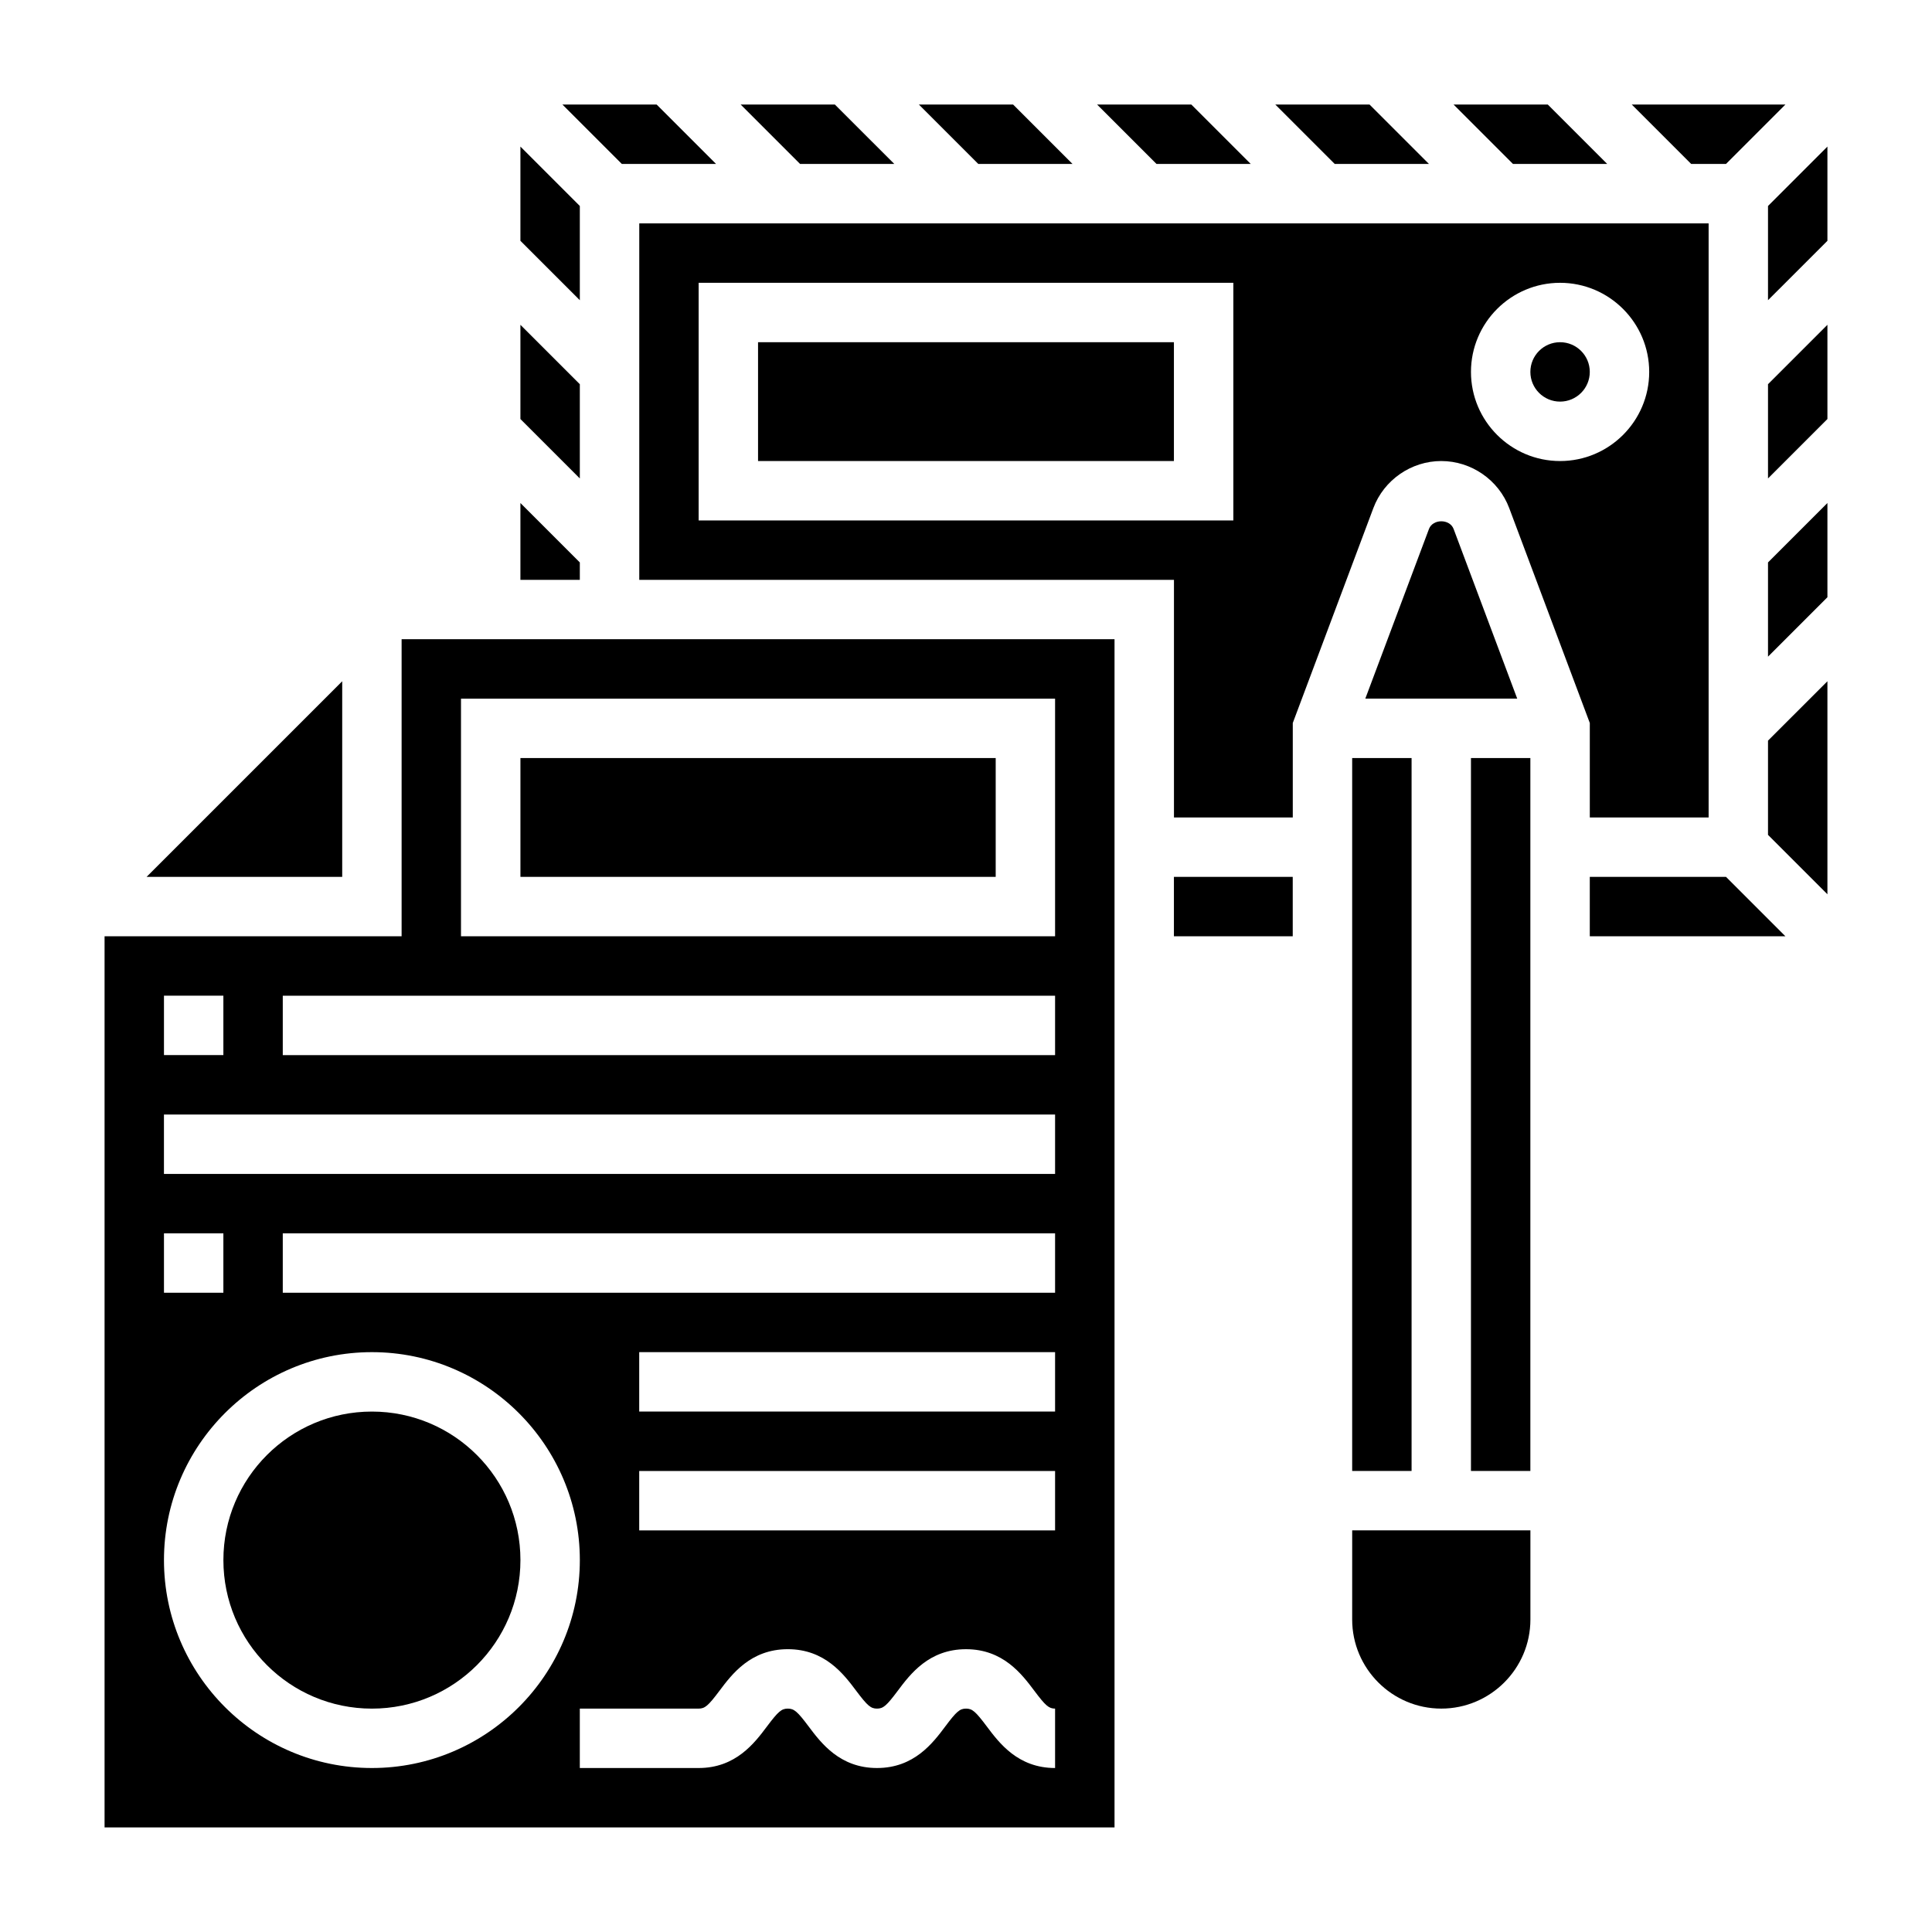
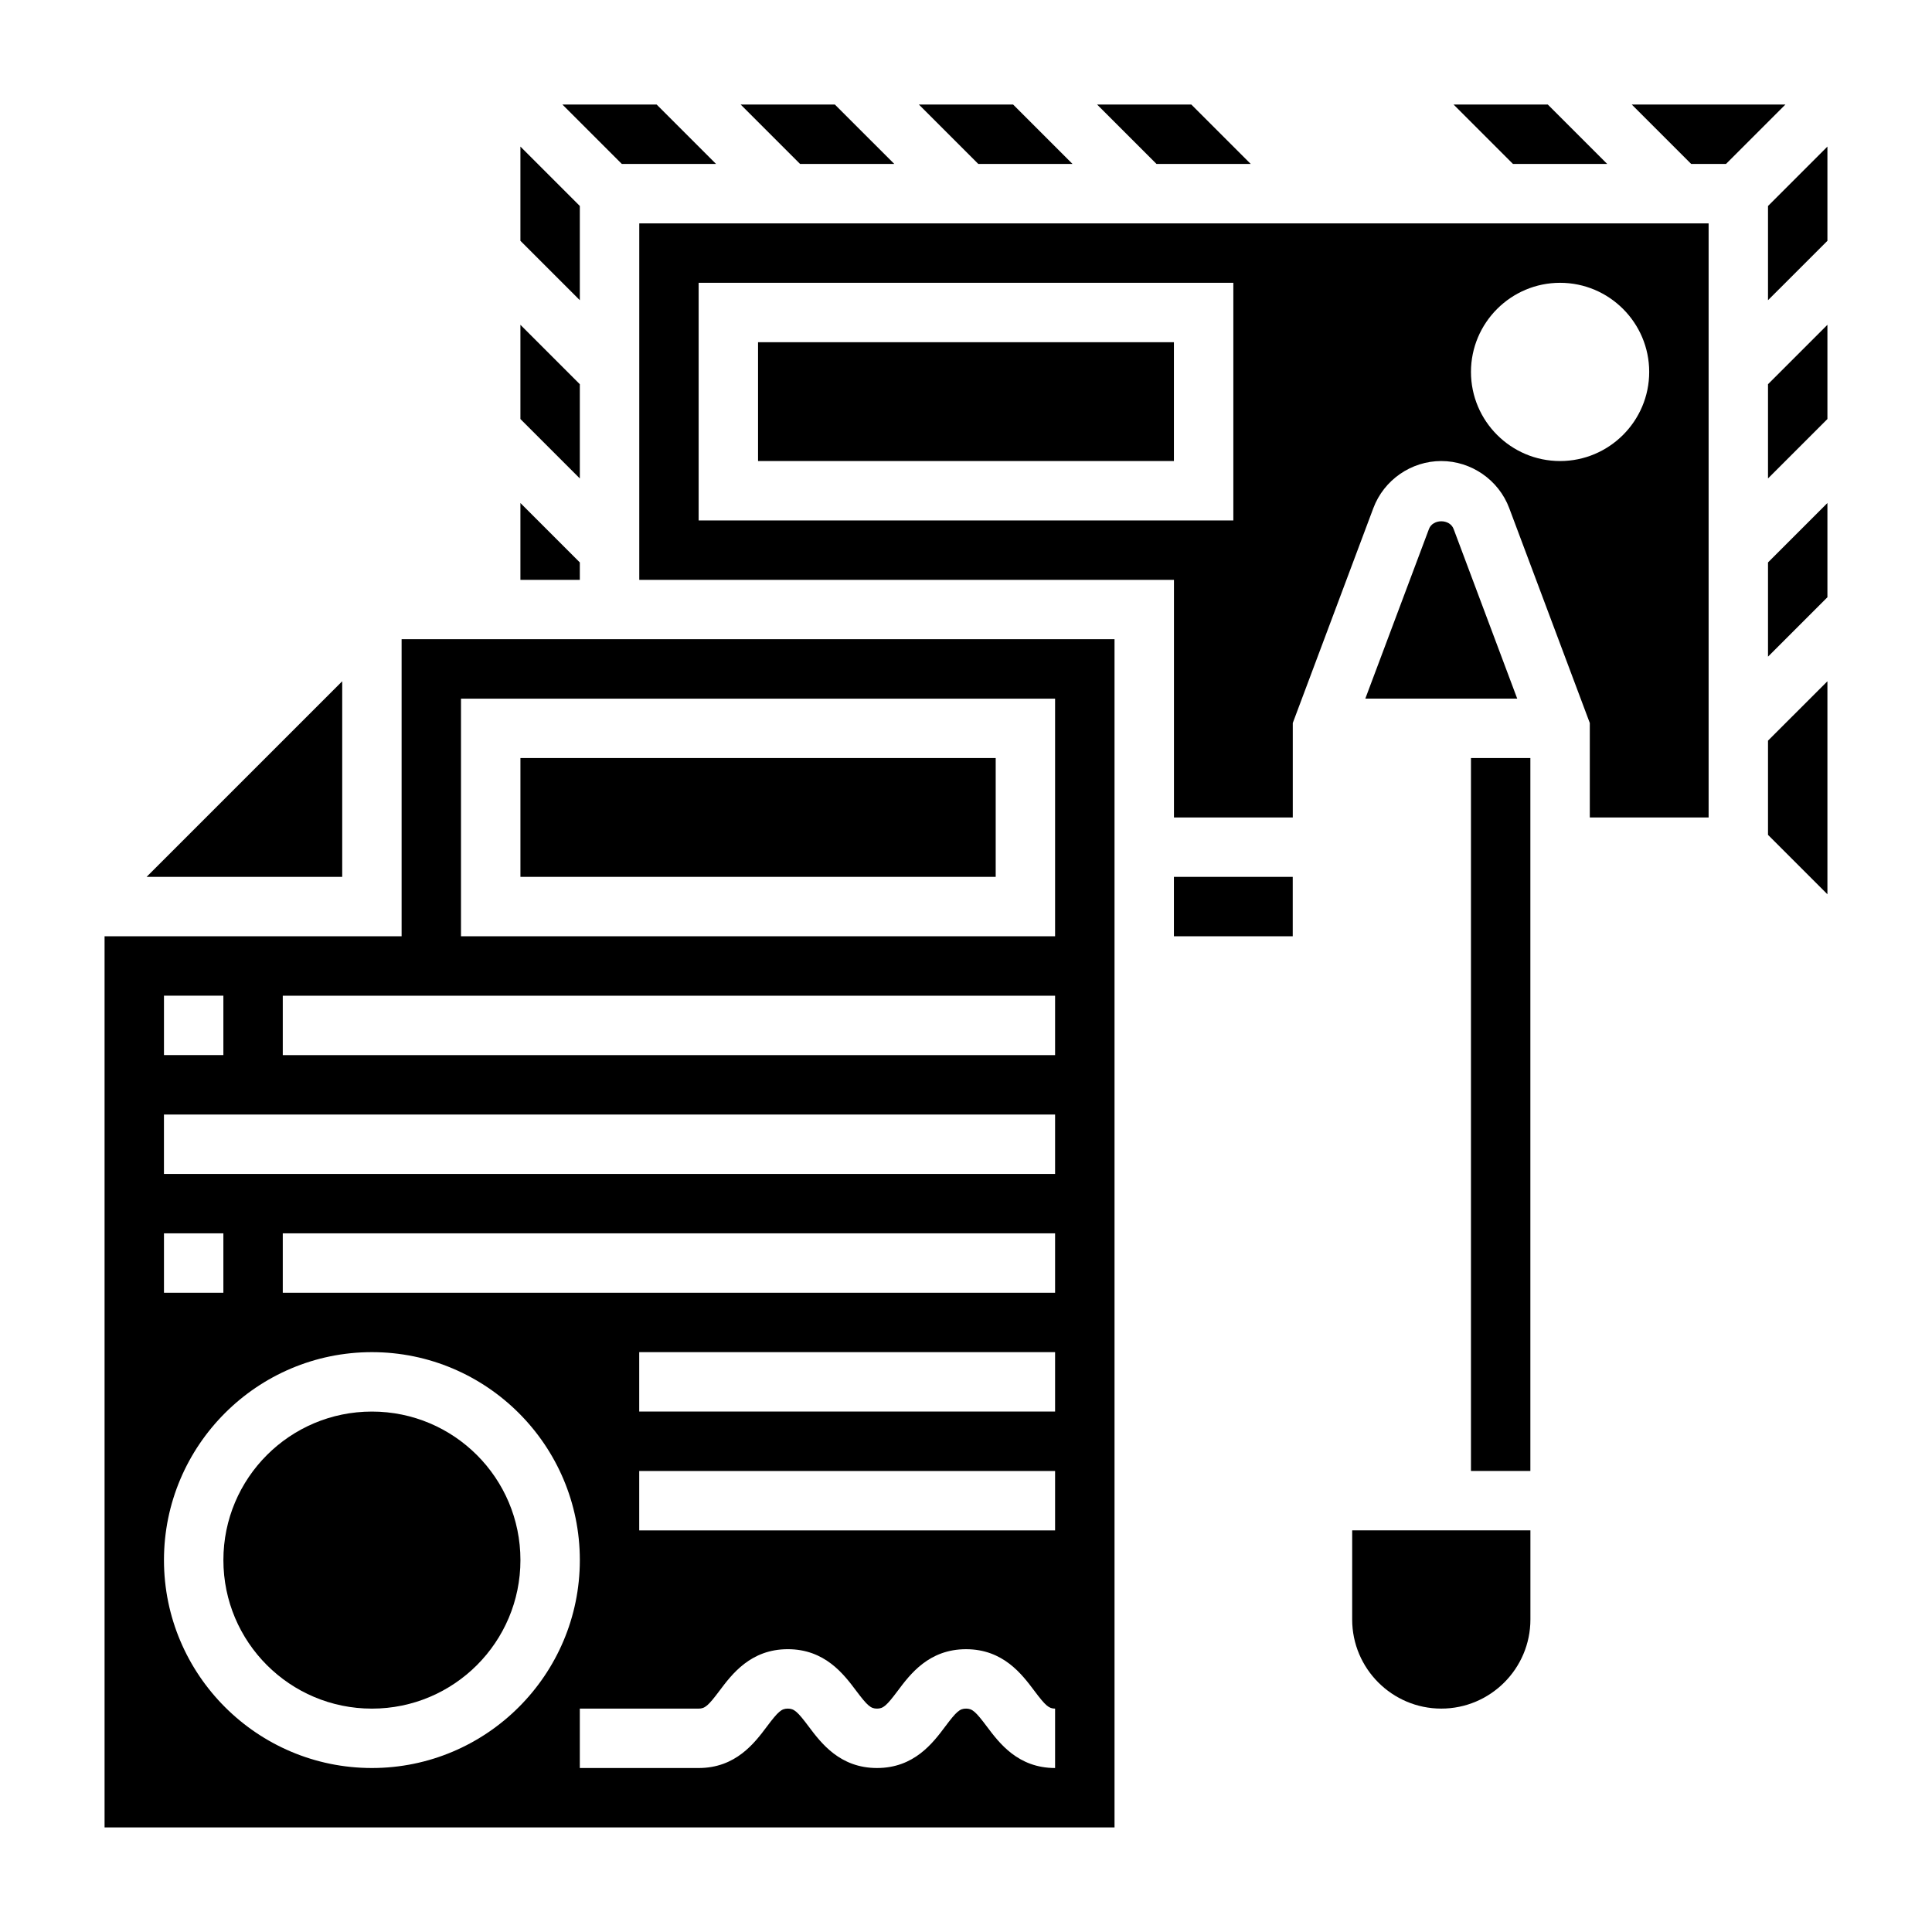
<svg xmlns="http://www.w3.org/2000/svg" fill="#000000" width="800px" height="800px" version="1.1" viewBox="144 144 512 512">
  <g>
    <path d="m297.66 245.82-15.746-15.742v24.969l15.746 15.746z" />
    <path d="m297.66 293.05-15.746-15.746v20.359h15.746z" />
    <path d="m297.66 198.59-15.746-15.746v24.973l15.746 15.742z" />
    <path d="m281.92 344.89h125.95v31.488h-125.95z" />
    <path d="m281.92 557.44c0 21.738-17.621 39.363-39.359 39.363-21.738 0-39.359-17.625-39.359-39.363s17.621-39.359 39.359-39.359c21.738 0 39.359 17.621 39.359 39.359" />
    <path d="m234.69 324.54-51.848 51.844h51.848z" />
    <path d="m333.76 187.45-15.742-15.742h-24.969l15.742 15.742z" />
-     <path d="m522.69 187.45-15.742-15.742h-24.973l15.746 15.742z" />
    <path d="m569.93 187.45-15.746-15.742h-24.969l15.742 15.742z" />
    <path d="m601.41 187.45 15.742-15.742h-40.715l15.746 15.742z" />
    <path d="m250.43 392.12h-78.719v236.16h267.65v-314.88h-188.93zm-62.977 15.746h15.742v15.742h-15.742zm0 62.977h15.742v15.742h-15.742zm55.105 141.7c-30.387 0-55.105-24.719-55.105-55.105s24.719-55.105 55.105-55.105c30.387 0 55.105 24.719 55.105 55.105s-24.719 55.105-55.105 55.105zm181.05 0c-9.84 0-14.809-6.637-18.098-11.02-2.977-3.969-3.848-4.723-5.496-4.723-1.652 0-2.527 0.746-5.504 4.723-3.289 4.394-8.258 11.02-18.098 11.02-9.84 0-14.824-6.629-18.113-11.012-2.981-3.984-3.863-4.731-5.523-4.731s-2.535 0.746-5.519 4.723c-3.289 4.391-8.27 11.02-18.113 11.02h-31.488v-15.742h31.488c1.66 0 2.543-0.746 5.527-4.731 3.293-4.387 8.266-11.016 18.105-11.016s14.824 6.629 18.113 11.012c2.992 3.984 3.867 4.734 5.527 4.734 1.645 0 2.519-0.746 5.496-4.723 3.289-4.394 8.258-11.02 18.098-11.02s14.809 6.637 18.098 11.02c2.981 3.973 3.856 4.723 5.5 4.723zm0-62.977h-110.21v-15.742h110.21zm0-31.488h-110.21v-15.742h110.21zm0-31.488h-204.67v-15.742h204.67zm0-31.488h-236.16v-15.742h236.16zm0-31.488h-204.67v-15.742h204.67zm-157.44-94.465h157.44v62.977h-157.44z" />
    <path d="m475.46 187.45-15.746-15.742h-24.969l15.742 15.742z" />
    <path d="m381 187.45-15.746-15.742h-24.969l15.742 15.742z" />
-     <path d="m428.23 187.45-15.742-15.742h-24.973l15.746 15.742z" />
+     <path d="m428.23 187.45-15.742-15.742h-24.973l15.746 15.742" />
    <path d="m525.95 266.18c7.973 0 15.215 5.016 18.012 12.484l21.352 56.938v25.039h31.488v-157.44h-283.39v94.465h141.7v62.977h31.488v-25.039l21.348-56.938c2.797-7.477 10.039-12.488 18.012-12.488zm31.488-47.234c13.02 0 23.617 10.598 23.617 23.617 0 13.02-10.598 23.617-23.617 23.617s-23.617-10.598-23.617-23.617c0.004-13.02 10.598-23.617 23.617-23.617zm-86.59 62.977h-141.7v-62.977h141.7z" />
    <path d="m612.54 318.02 15.746-15.746v-24.969l-15.746 15.746z" />
    <path d="m529.22 284.18c-1.016-2.715-5.512-2.707-6.527 0l-16.871 44.965h40.258z" />
    <path d="m344.89 234.69h110.21v31.488h-110.21z" />
    <path d="m612.54 270.79 15.746-15.746v-24.969l-15.746 15.742z" />
-     <path d="m565.31 376.38v15.742h51.844l-15.742-15.742z" />
-     <path d="m502.34 344.89h15.742v188.93h-15.742z" />
    <path d="m612.54 365.25 15.746 15.746v-56.457l-15.746 15.742z" />
    <path d="m502.34 573.18c0 13.02 10.598 23.617 23.617 23.617s23.617-10.598 23.617-23.617v-23.617h-47.23z" />
    <path d="m533.82 344.89h15.742v188.93h-15.742z" />
-     <path d="m565.31 242.56c0 4.348-3.527 7.871-7.875 7.871s-7.871-3.523-7.871-7.871 3.523-7.871 7.871-7.871 7.875 3.523 7.875 7.871" />
    <path d="m455.1 376.38h31.488v15.742h-31.488z" />
    <path d="m612.54 198.59v24.969l15.746-15.742v-24.973z" />
  </g>
</svg>